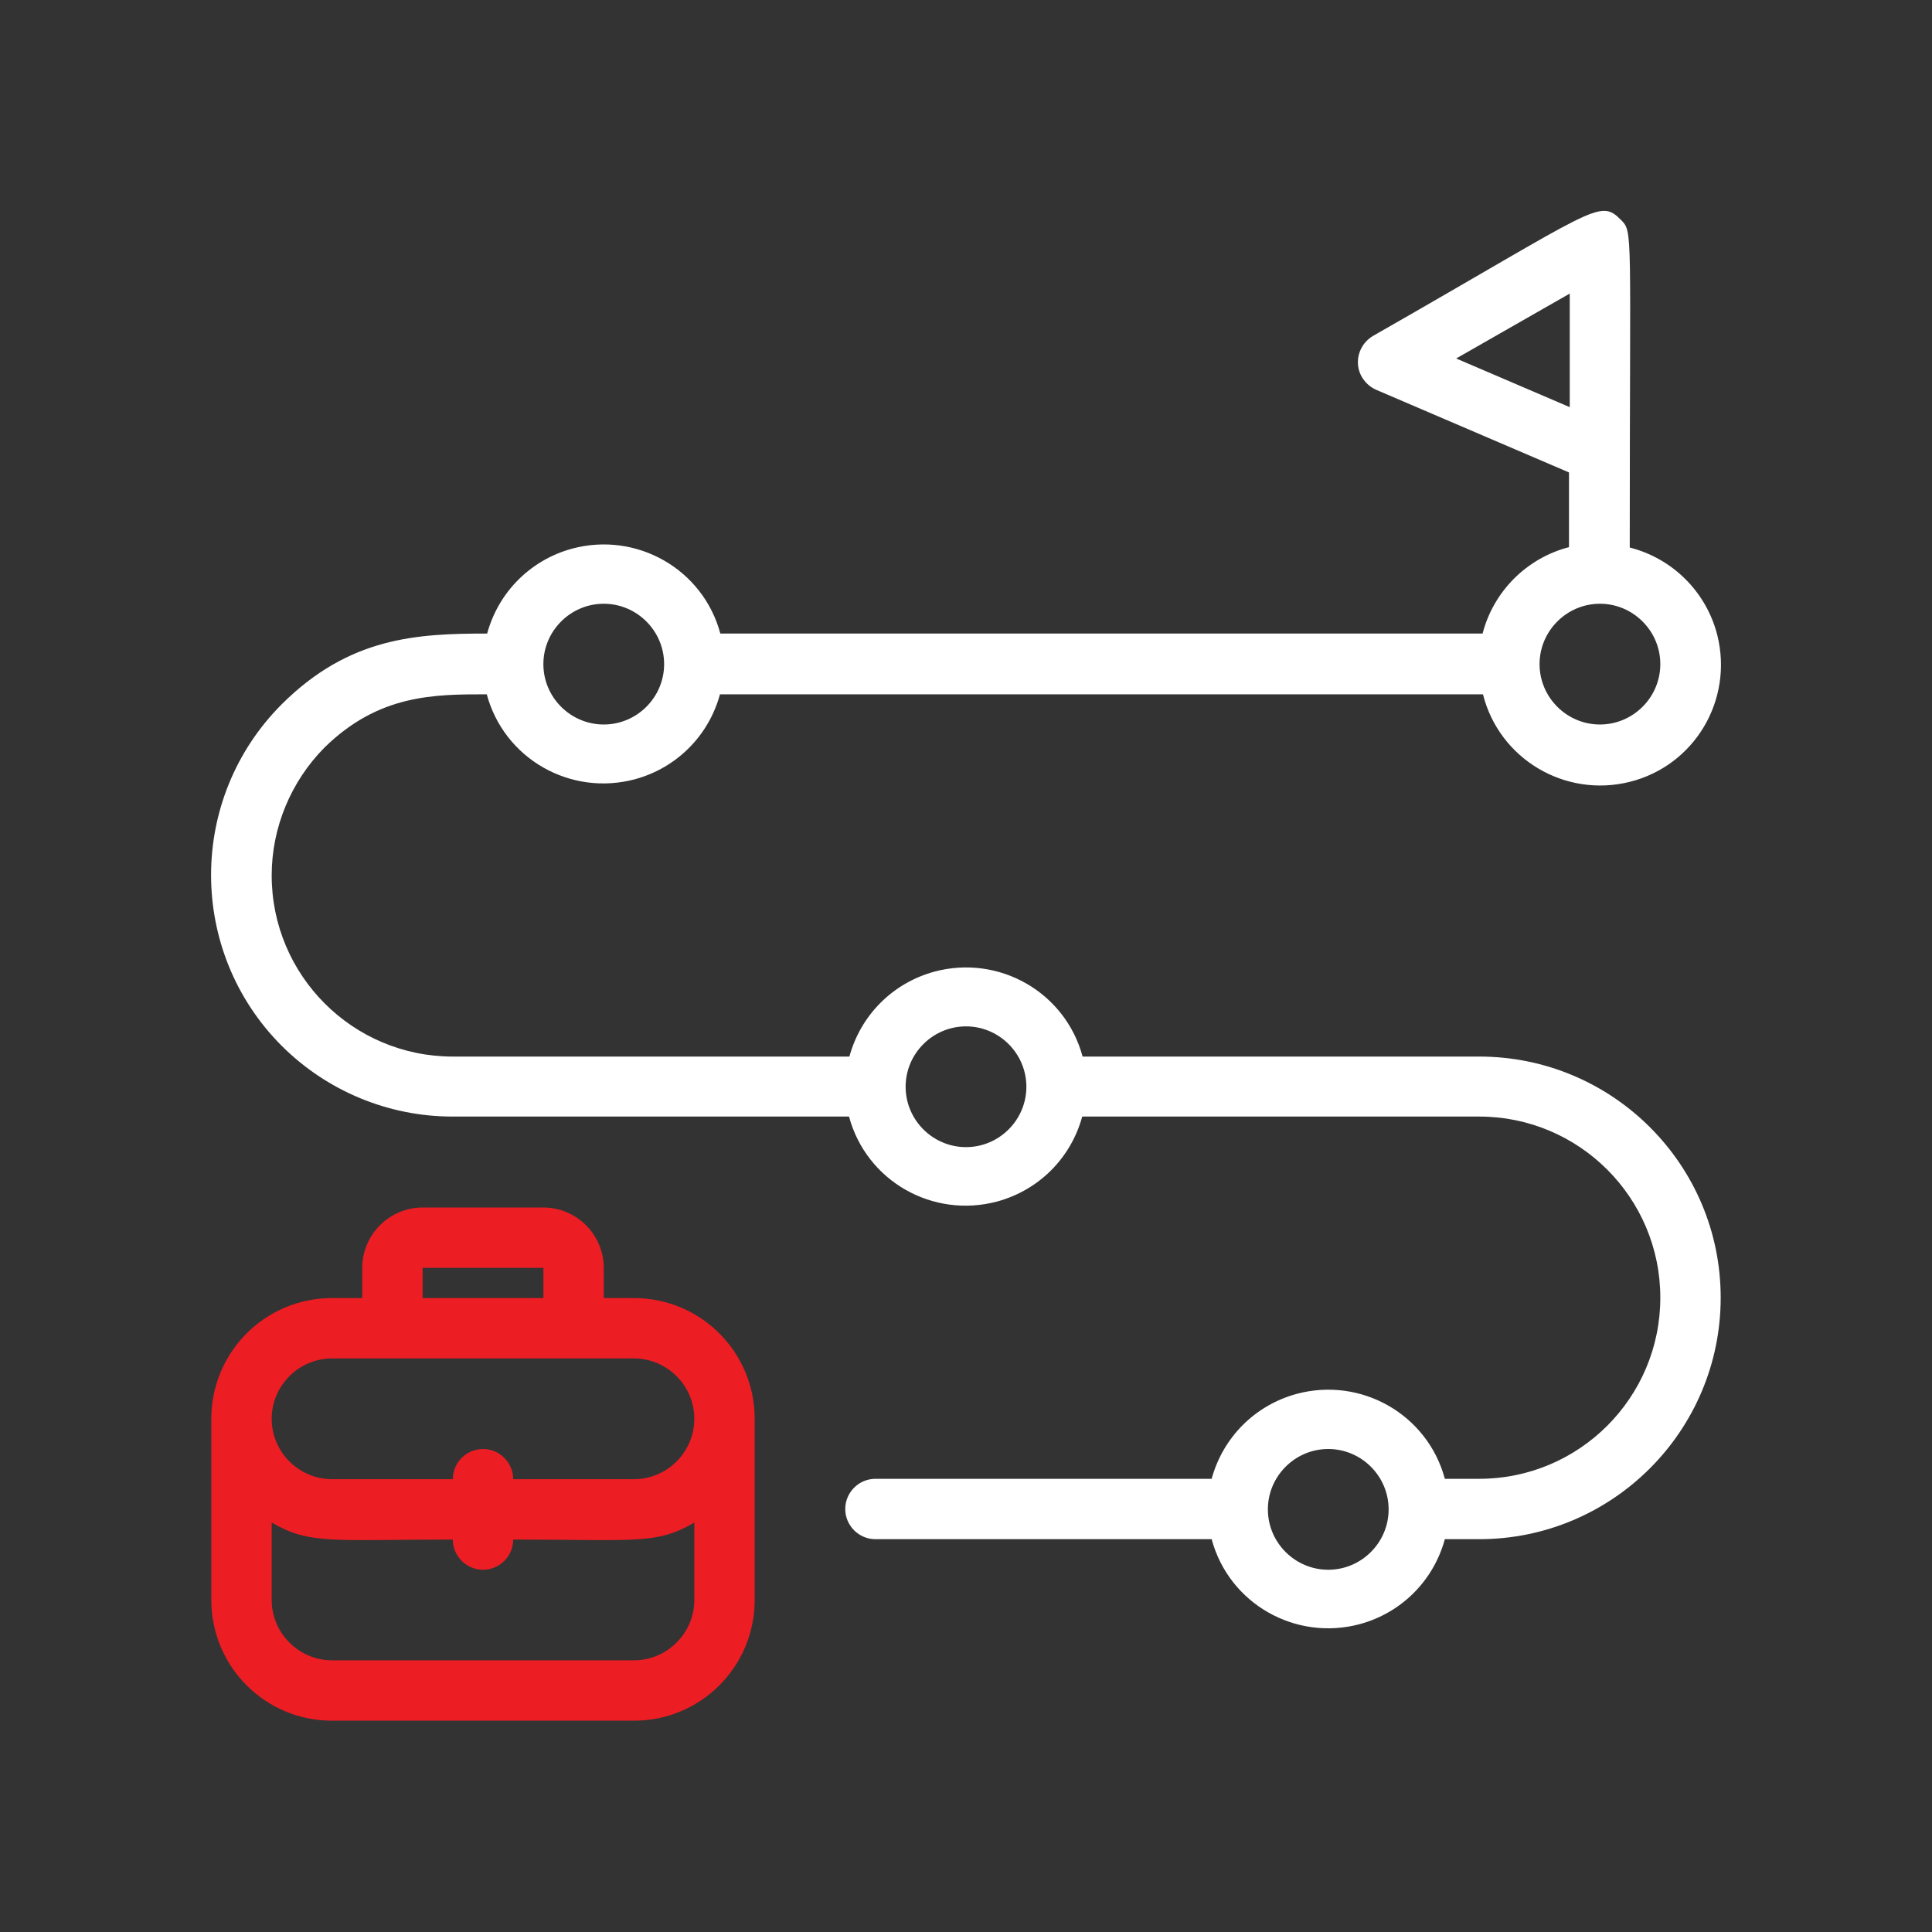
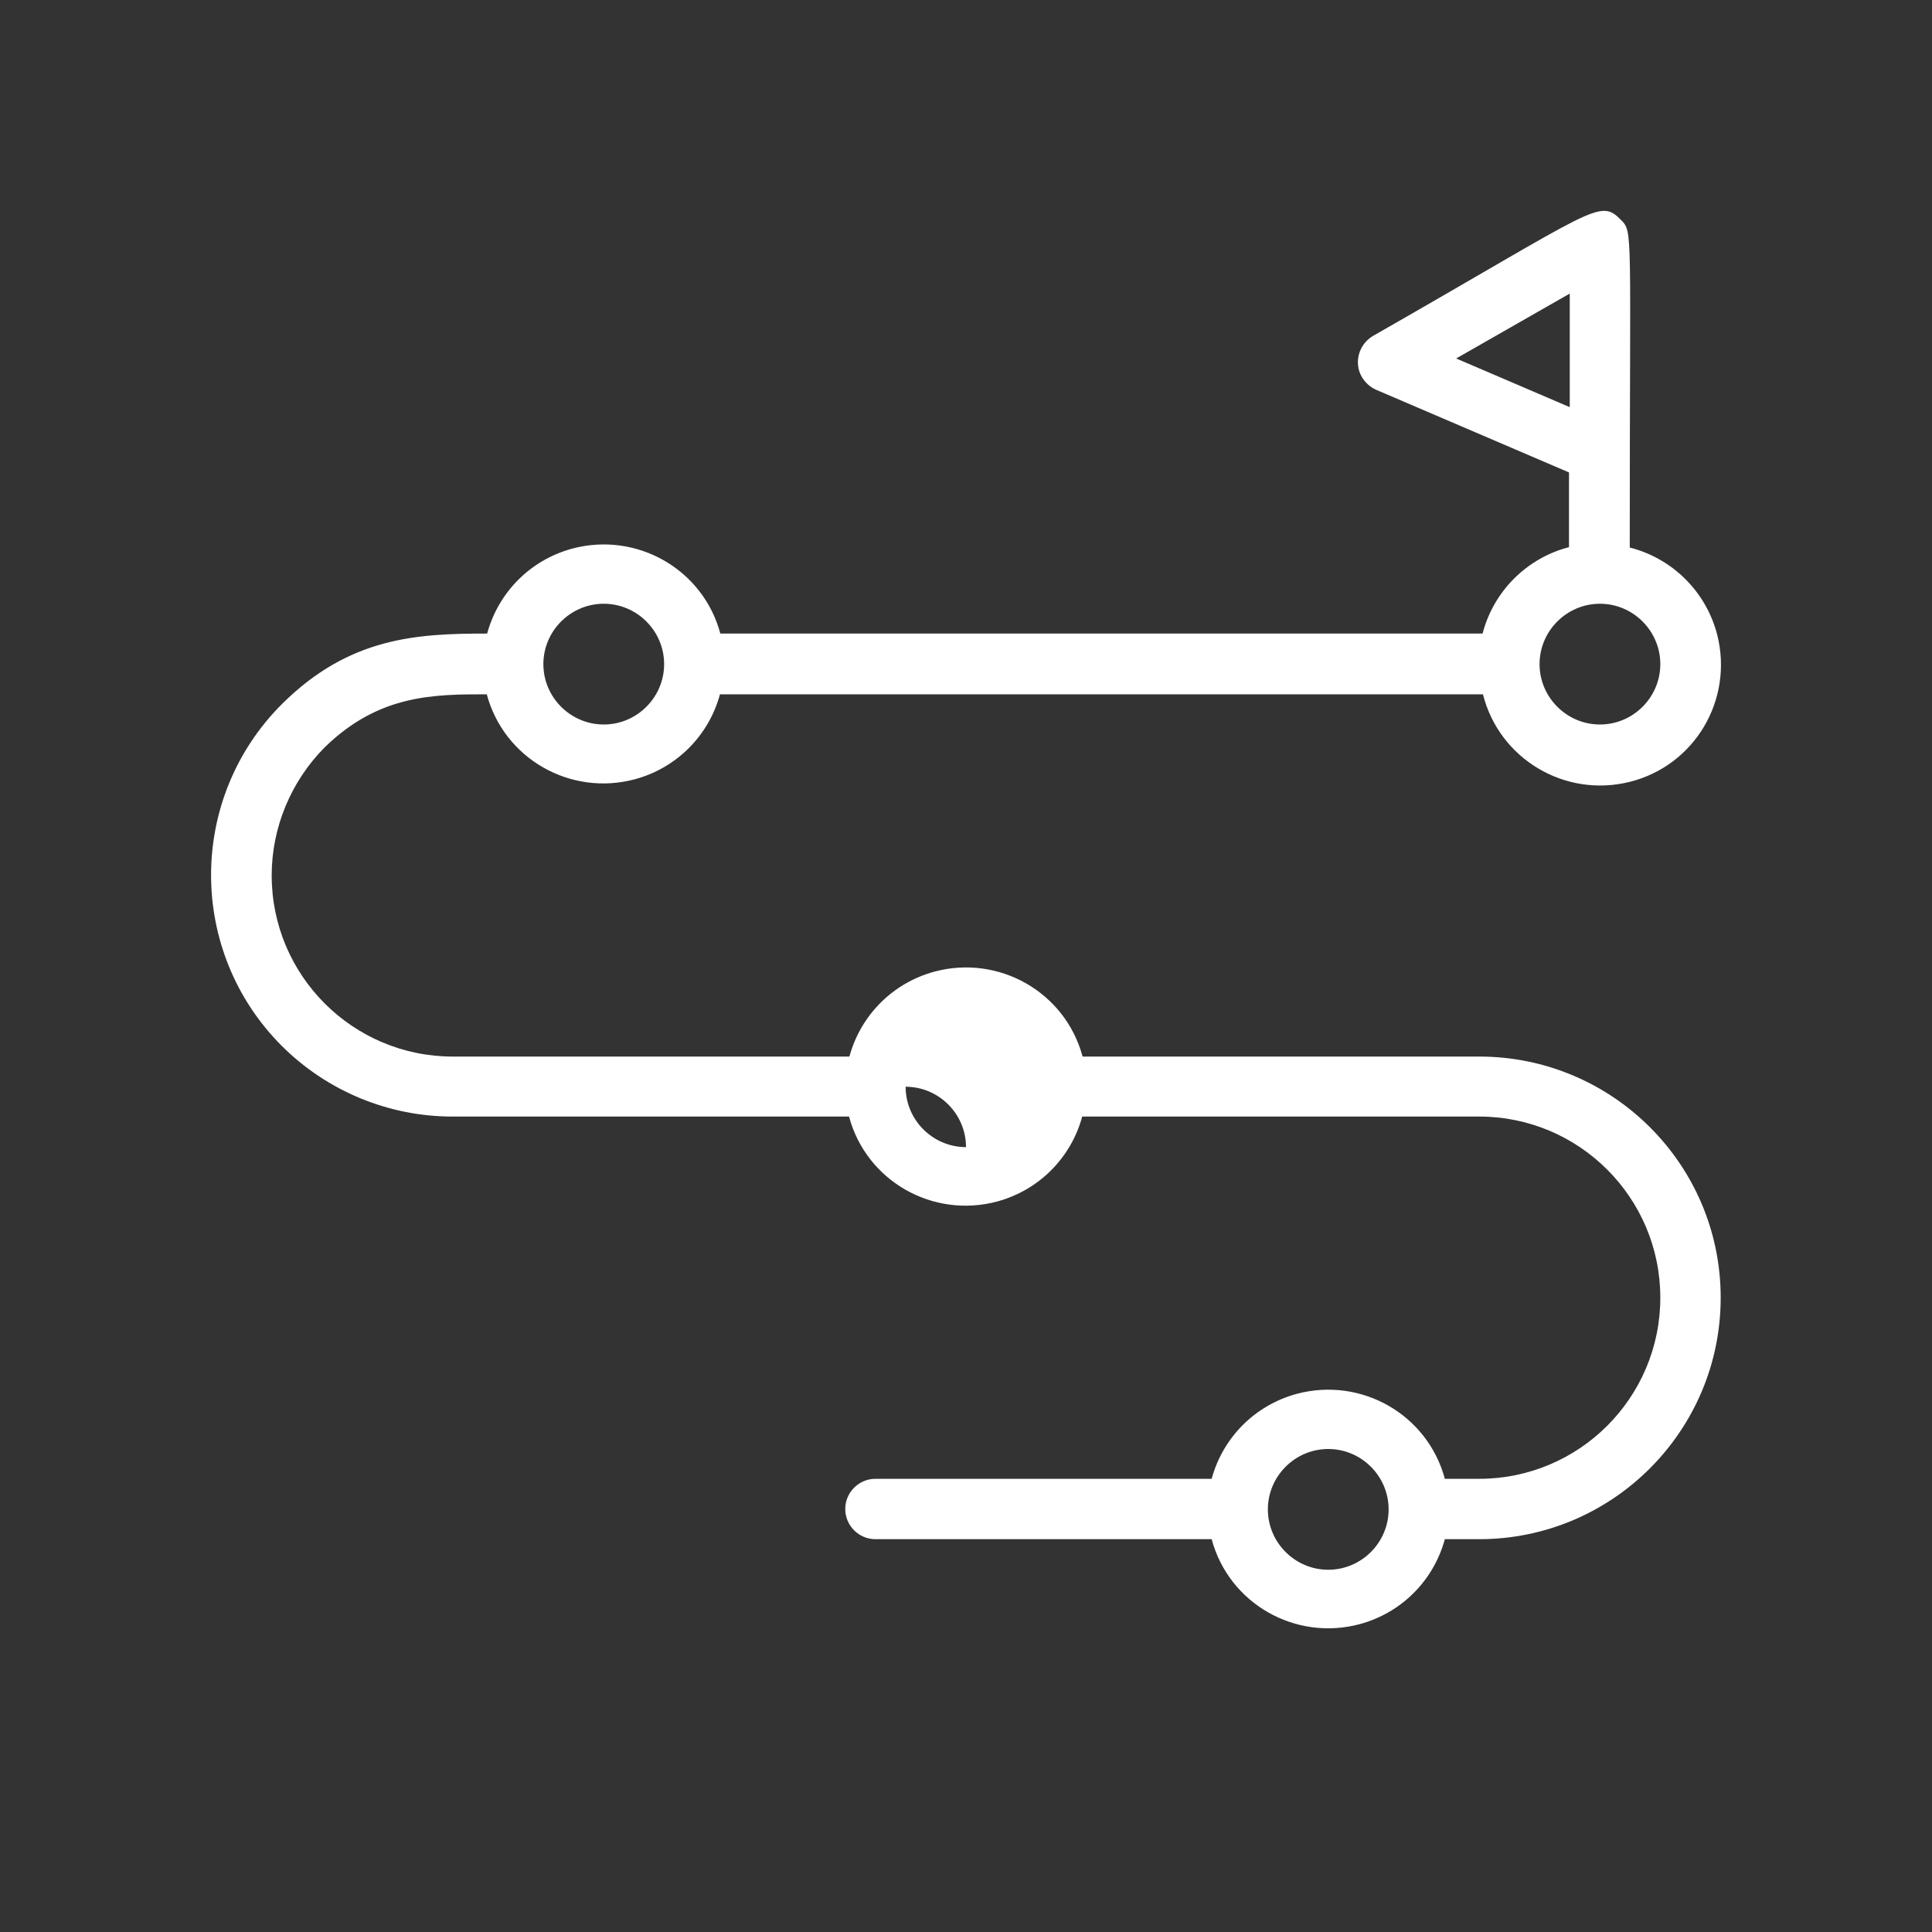
<svg xmlns="http://www.w3.org/2000/svg" version="1.1" id="Layer_1" x="0px" y="0px" viewBox="0 0 512 512" style="enable-background:new 0 0 512 512;" xml:space="preserve">
  <rect x="0" y="0" width="512" height="512" fill="#333333" stroke="none" />
  <style type="text/css">
	.st0{fill:#FFFFFF;}
	.st1{fill:#ED1D24;}
</style>
  <g id="milestone">
-     <path class="st0" d="M392,280H286.9c-4.6-17.1-22.2-27.1-39.3-22.5c-11,3-19.5,11.5-22.5,22.5H120c-26.5,0-48-21.5-48-48   c0-12.7,5.1-24.9,14-33.9c14.4-14.1,29-14.1,43-14.1c4.6,17.1,22.2,27.1,39.3,22.5c11-3,19.5-11.5,22.5-22.5h202.2   c4.3,17.1,21.7,27.5,38.9,23.2s27.5-21.7,23.2-38.9c-2.9-11.4-11.8-20.3-23.2-23.2c0-84.6,0.9-83.5-2.3-86.8   c-5.8-5.8-6.3-3.2-65.7,30.7c-3.8,2.2-5.2,7.1-3,10.9c0.9,1.5,2.2,2.7,3.8,3.4l51.1,21.9v19.8c-11.2,2.9-20,11.7-22.9,22.9H190.9   c-4.6-17.1-22.2-27.1-39.3-22.5c-11,3-19.5,11.5-22.5,22.5c-18.6,0-36.5,0.9-54.4,18.7c-25,25-25,65.5-0.1,90.5   c12,12,28.3,18.8,45.3,18.8h105.1c4.6,17.1,22.2,27.1,39.3,22.5c11-3,19.5-11.5,22.5-22.5H392c26.5,0,48,21.5,48,48s-21.5,48-48,48   h-9.1c-4.6-17.1-22.2-27.1-39.3-22.5c-11,3-19.5,11.5-22.5,22.5H232c-4.4,0-8,3.6-8,8s3.6,8,8,8h89.1c4.6,17.1,22.2,27.1,39.3,22.5   c11-3,19.5-11.5,22.5-22.5h9.1c35.3,0,64-28.7,64-64S427.3,280,392,280z M385.9,95L416,77.8v30.1L385.9,95z M424,160   c8.8,0,16,7.2,16,16s-7.2,16-16,16s-16-7.2-16-16S415.2,160,424,160z M160,160c8.8,0,16,7.2,16,16s-7.2,16-16,16s-16-7.2-16-16   S151.2,160,160,160z M256,304c-8.8,0-16-7.2-16-16s7.2-16,16-16c8.8,0,16,7.2,16,16S264.8,304,256,304z M352,416   c-8.8,0-16-7.2-16-16s7.2-16,16-16s16,7.2,16,16S360.8,416,352,416z" />
-     <path class="st1" d="M168,344h-8v-8c0-8.8-7.2-16-16-16h-32c-8.8,0-16,7.2-16,16v8h-8c-17.7,0-32,14.3-32,32v48   c0,17.7,14.3,32,32,32h80c17.7,0,32-14.3,32-32v-48C200,358.3,185.7,344,168,344z M112,336h32v8h-32V336z M88,360h80   c8.8,0,16,7.2,16,16s-7.2,16-16,16h-32c0-4.4-3.6-8-8-8c-4.4,0-8,3.6-8,8H88c-8.8,0-16-7.2-16-16S79.2,360,88,360z M168,440H88   c-8.8,0-16-7.2-16-16v-20.5c10.2,5.9,16,4.5,48,4.5c0,4.4,3.6,8,8,8c4.4,0,8-3.6,8-8c32.4,0,37.9,1.4,48-4.5V424   C184,432.8,176.8,440,168,440z" />
+     <path class="st0" d="M392,280H286.9c-4.6-17.1-22.2-27.1-39.3-22.5c-11,3-19.5,11.5-22.5,22.5H120c-26.5,0-48-21.5-48-48   c0-12.7,5.1-24.9,14-33.9c14.4-14.1,29-14.1,43-14.1c4.6,17.1,22.2,27.1,39.3,22.5c11-3,19.5-11.5,22.5-22.5h202.2   c4.3,17.1,21.7,27.5,38.9,23.2s27.5-21.7,23.2-38.9c-2.9-11.4-11.8-20.3-23.2-23.2c0-84.6,0.9-83.5-2.3-86.8   c-5.8-5.8-6.3-3.2-65.7,30.7c-3.8,2.2-5.2,7.1-3,10.9c0.9,1.5,2.2,2.7,3.8,3.4l51.1,21.9v19.8c-11.2,2.9-20,11.7-22.9,22.9H190.9   c-4.6-17.1-22.2-27.1-39.3-22.5c-11,3-19.5,11.5-22.5,22.5c-18.6,0-36.5,0.9-54.4,18.7c-25,25-25,65.5-0.1,90.5   c12,12,28.3,18.8,45.3,18.8h105.1c4.6,17.1,22.2,27.1,39.3,22.5c11-3,19.5-11.5,22.5-22.5H392c26.5,0,48,21.5,48,48s-21.5,48-48,48   h-9.1c-4.6-17.1-22.2-27.1-39.3-22.5c-11,3-19.5,11.5-22.5,22.5H232c-4.4,0-8,3.6-8,8s3.6,8,8,8h89.1c4.6,17.1,22.2,27.1,39.3,22.5   c11-3,19.5-11.5,22.5-22.5h9.1c35.3,0,64-28.7,64-64S427.3,280,392,280z M385.9,95L416,77.8v30.1L385.9,95z M424,160   c8.8,0,16,7.2,16,16s-7.2,16-16,16s-16-7.2-16-16S415.2,160,424,160z M160,160c8.8,0,16,7.2,16,16s-7.2,16-16,16s-16-7.2-16-16   S151.2,160,160,160z M256,304c-8.8,0-16-7.2-16-16c8.8,0,16,7.2,16,16S264.8,304,256,304z M352,416   c-8.8,0-16-7.2-16-16s7.2-16,16-16s16,7.2,16,16S360.8,416,352,416z" />
  </g>
</svg>